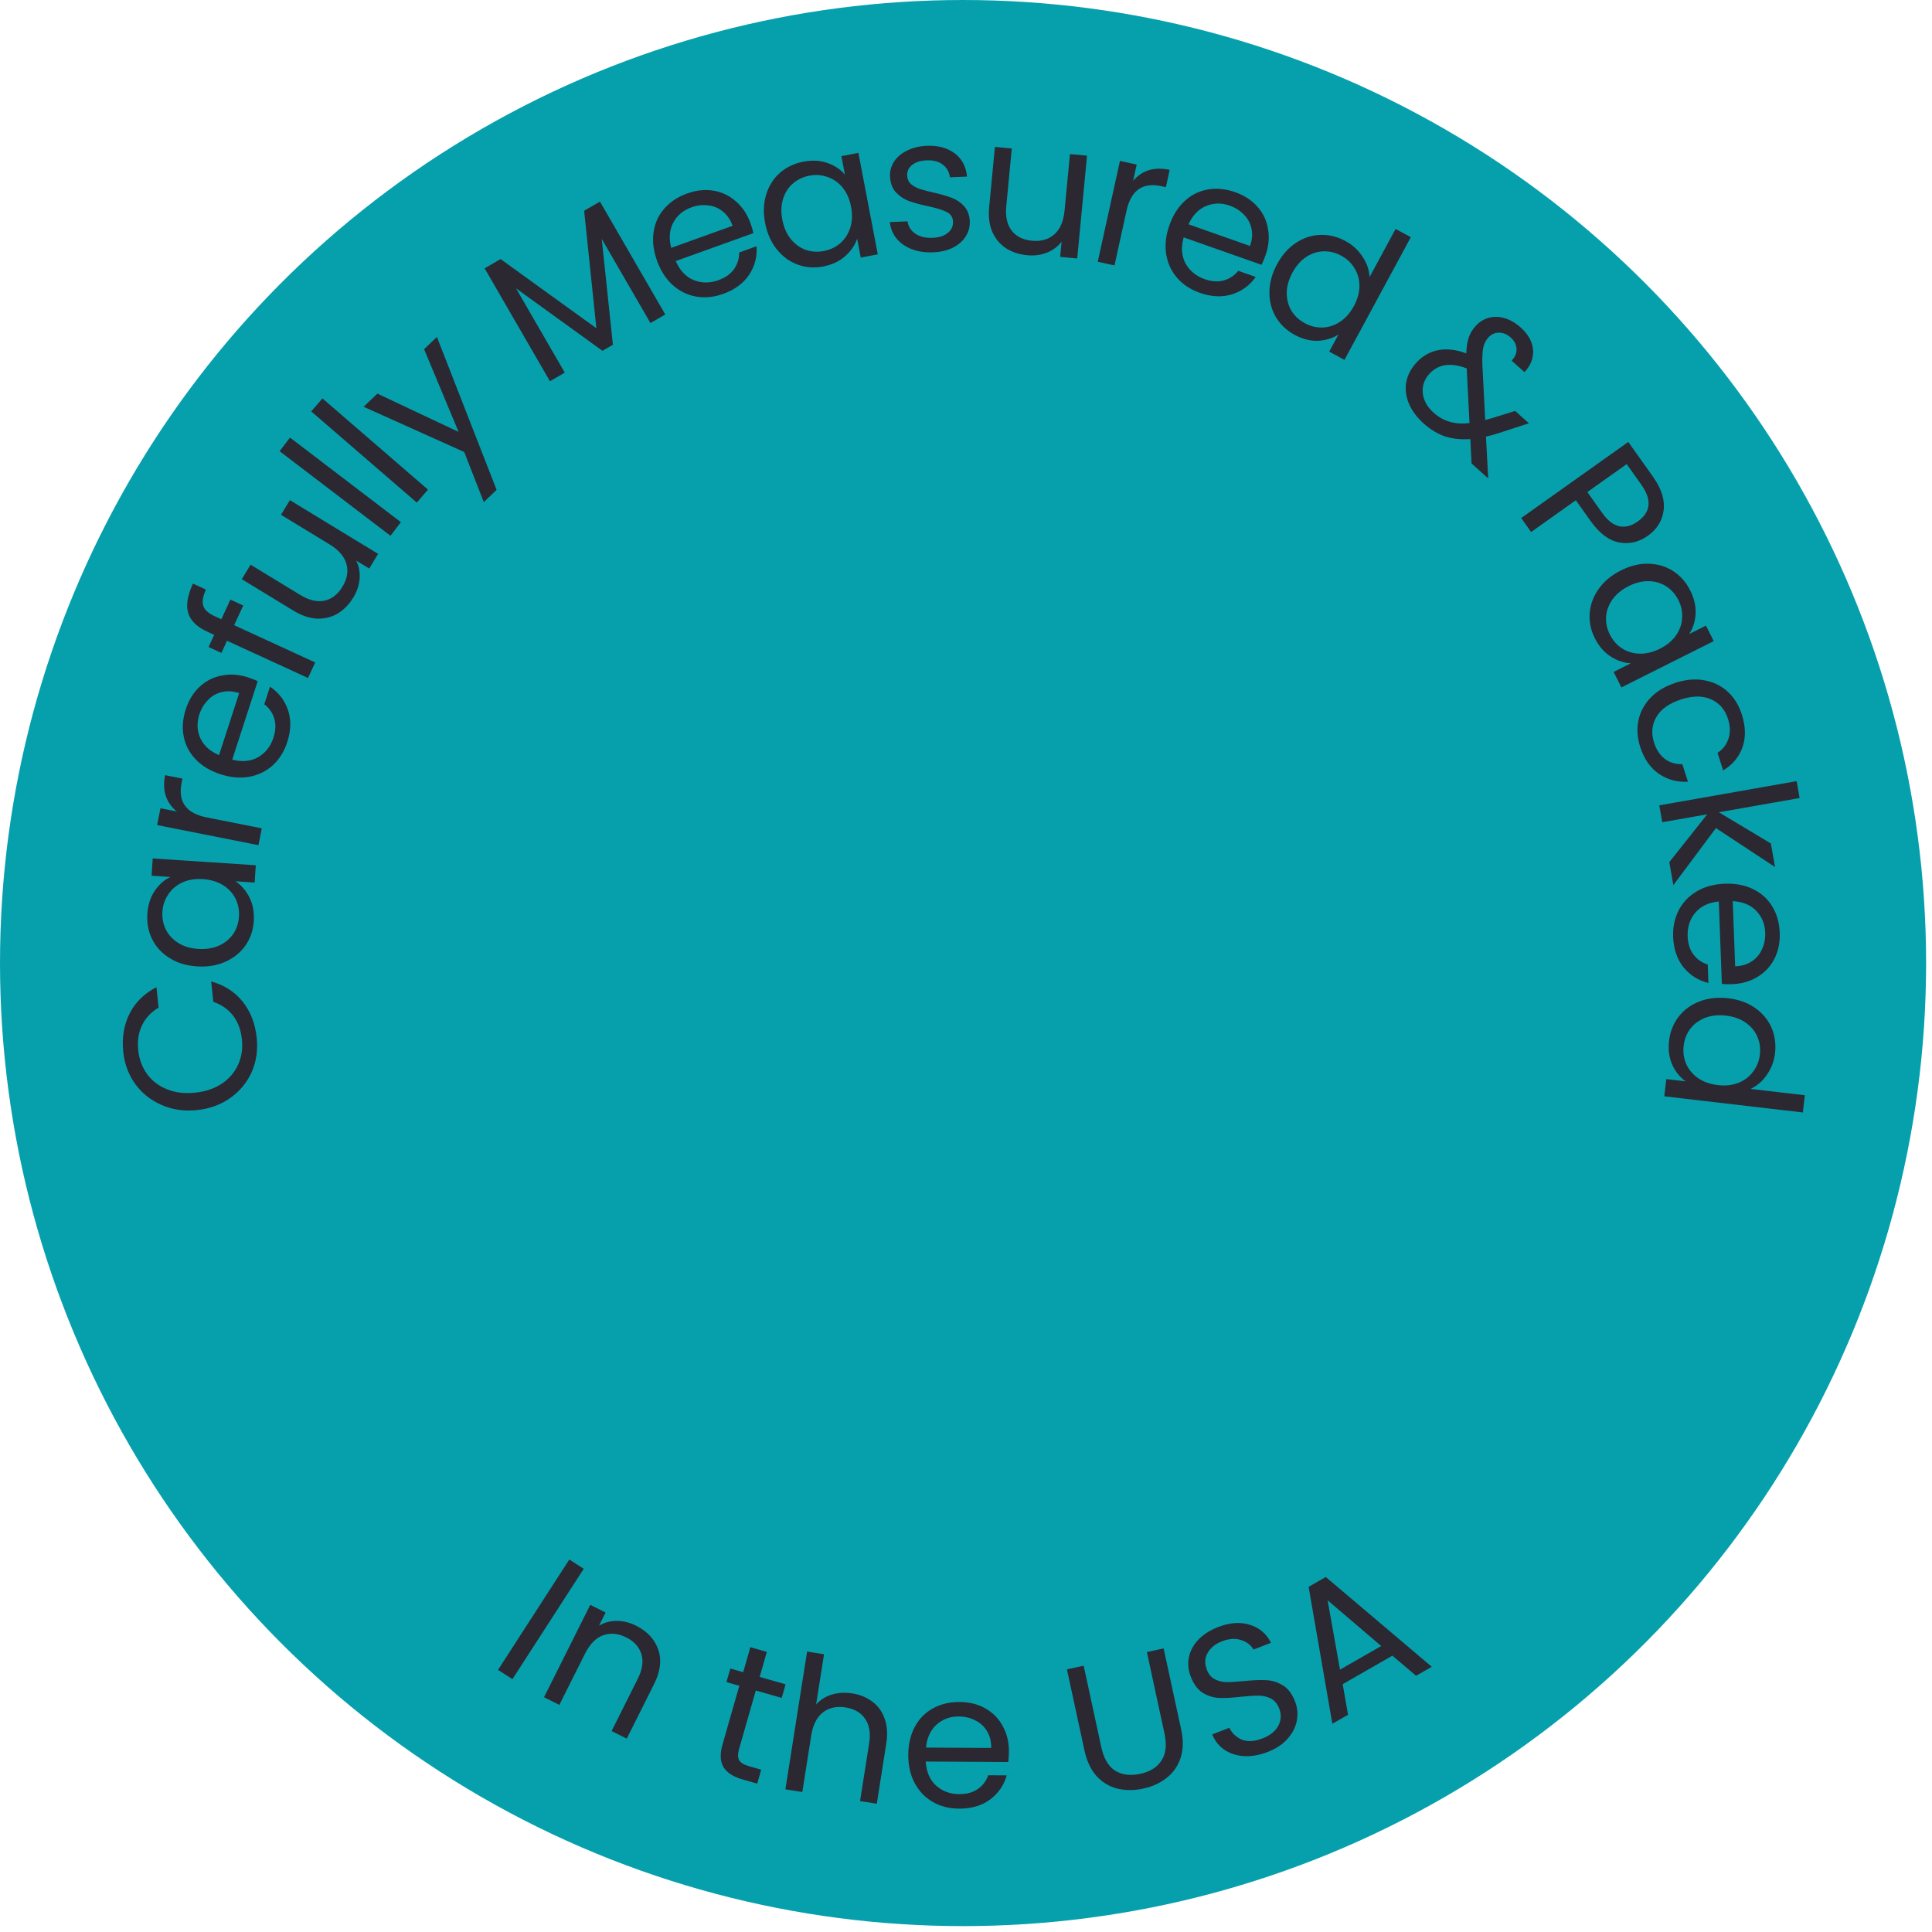
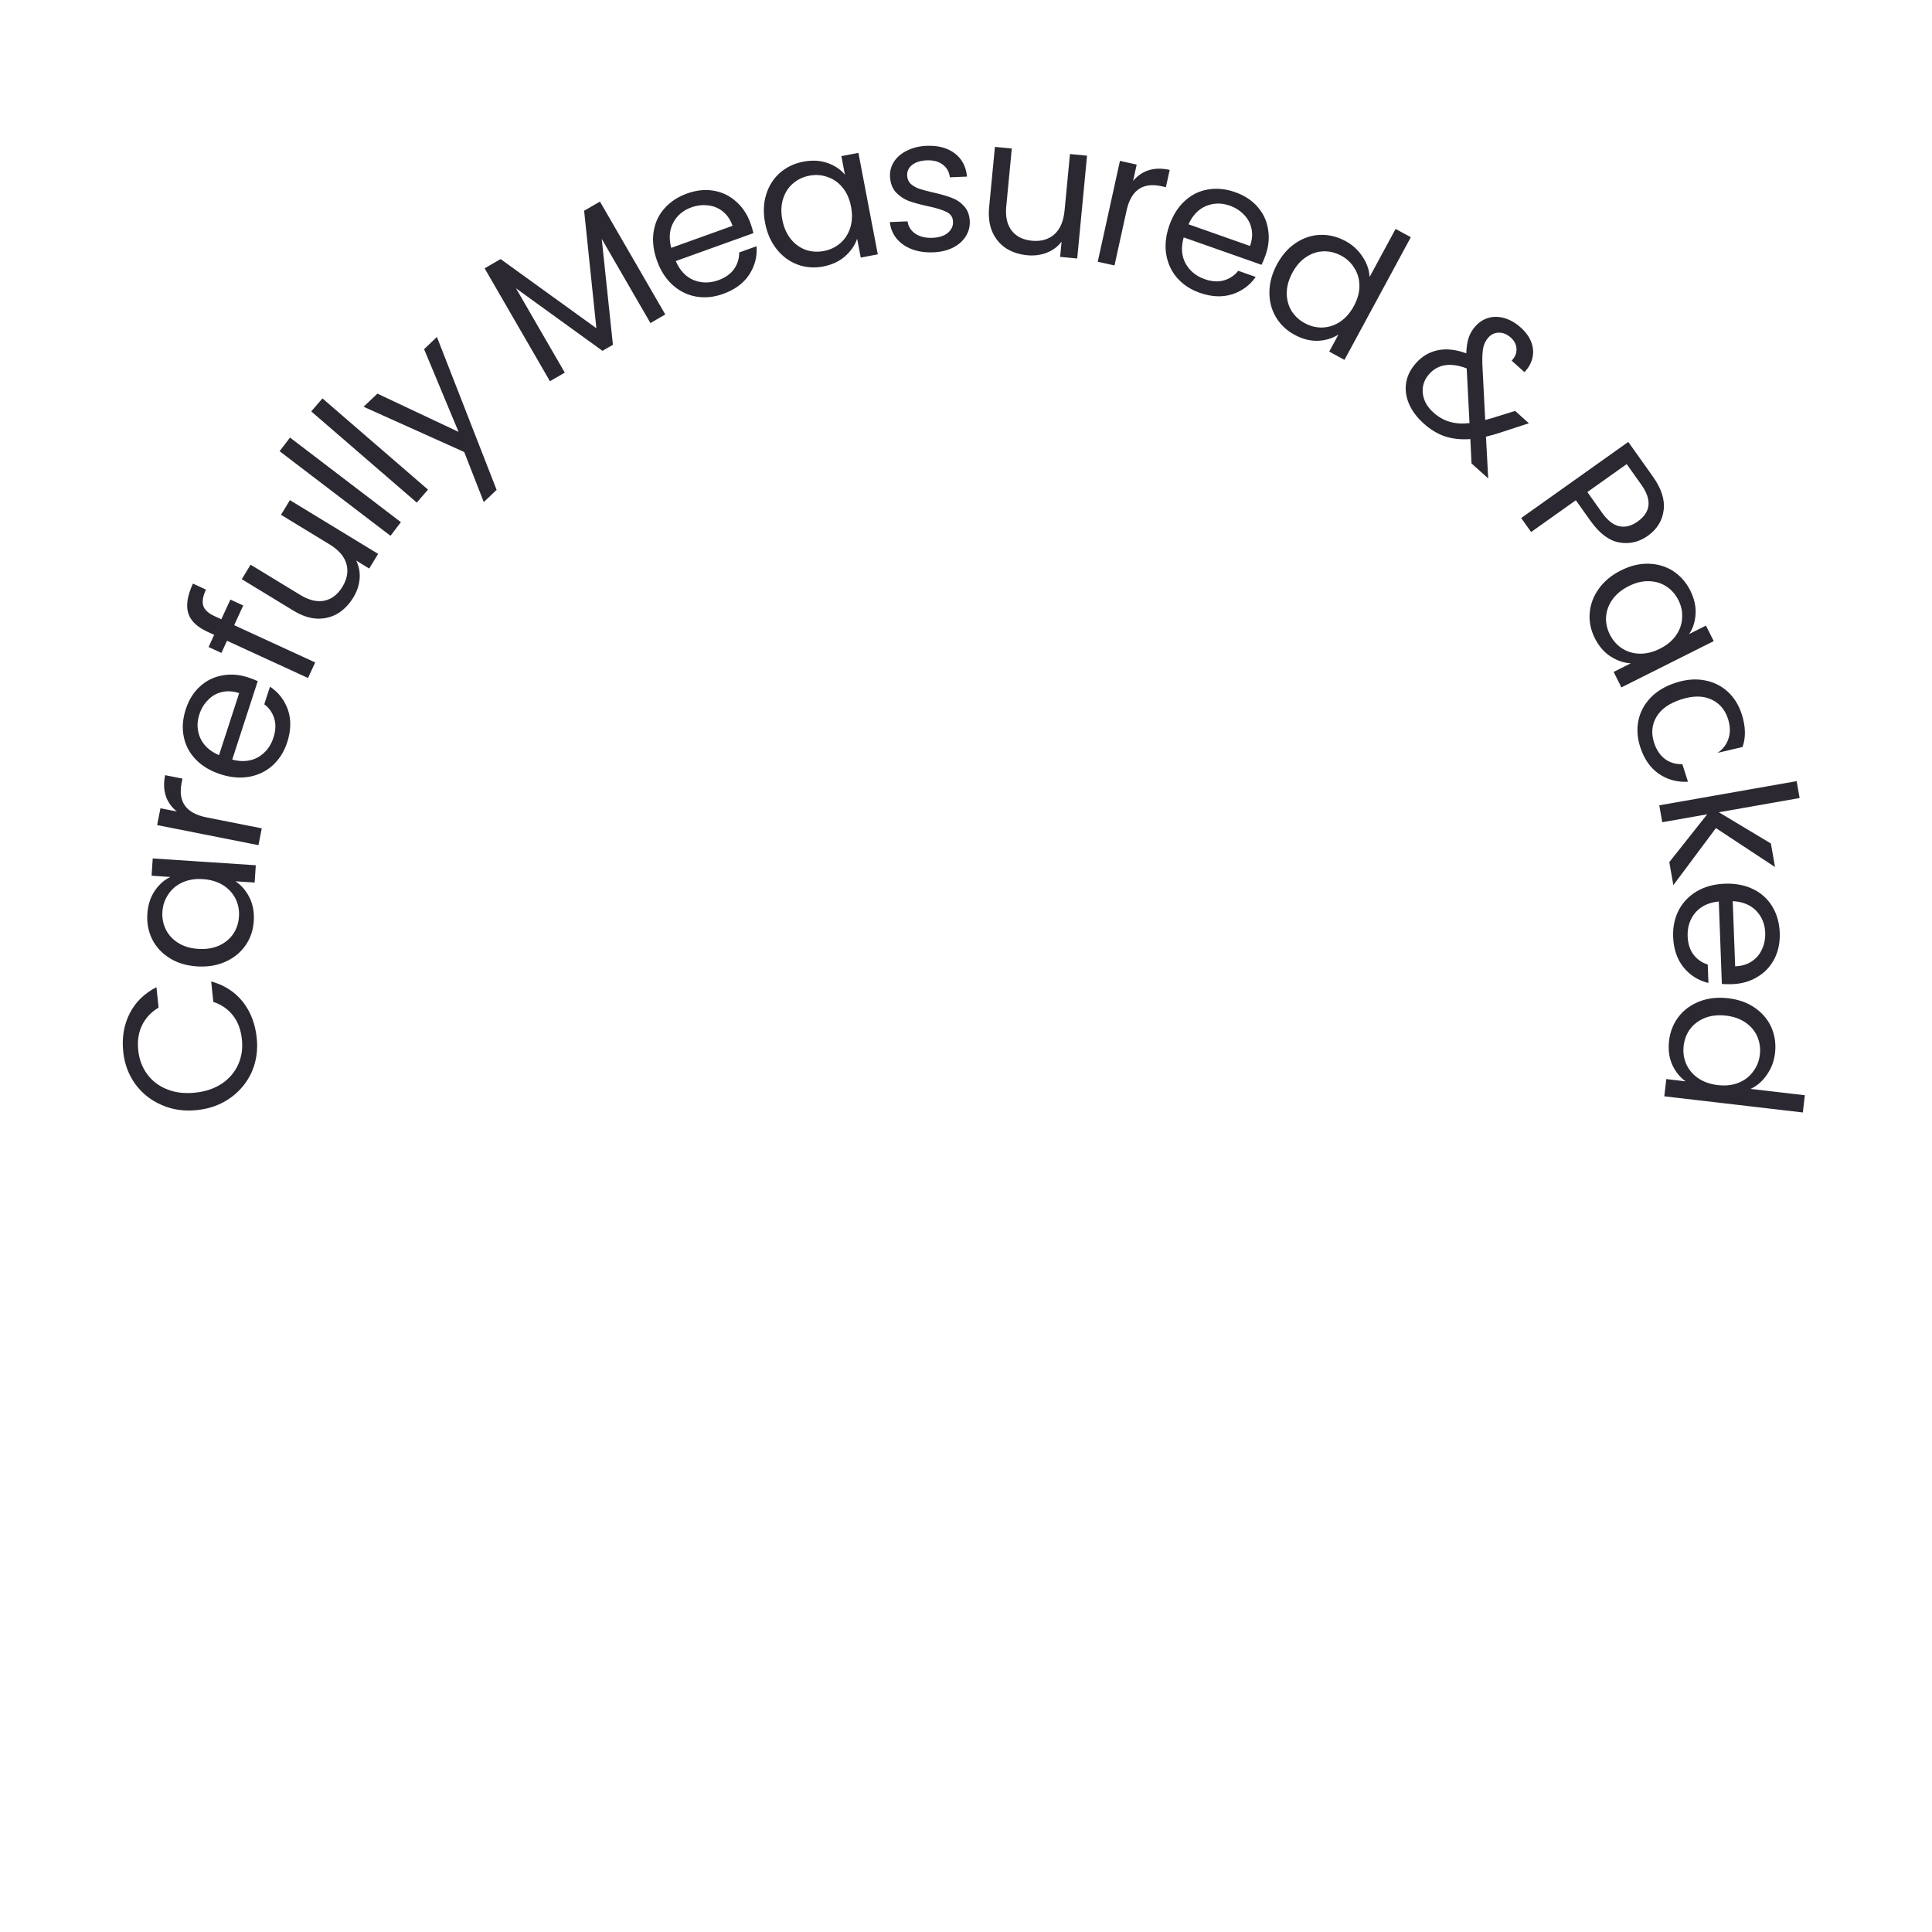
<svg xmlns="http://www.w3.org/2000/svg" width="164" height="164" viewBox="0 0 164 164" fill="none">
-   <circle cx="81.75" cy="81.75" r="81.75" fill="#06A0AD" />
-   <path d="M16.725 94.231C15.643 94.345 14.647 94.203 13.736 93.805C12.815 93.409 12.066 92.817 11.49 92.031C10.913 91.233 10.57 90.32 10.462 89.291C10.335 88.082 10.516 86.996 11.005 86.032C11.493 85.069 12.252 84.325 13.28 83.798L13.462 85.533C12.826 85.911 12.358 86.41 12.059 87.032C11.758 87.642 11.651 88.351 11.735 89.157C11.817 89.932 12.07 90.608 12.495 91.185C12.921 91.762 13.486 92.191 14.191 92.471C14.886 92.752 15.678 92.845 16.57 92.751C17.45 92.659 18.206 92.403 18.837 91.982C19.459 91.563 19.917 91.027 20.213 90.374C20.509 89.721 20.616 89.007 20.535 88.232C20.45 87.426 20.203 86.755 19.792 86.219C19.37 85.673 18.809 85.282 18.108 85.044L17.926 83.31C19.03 83.612 19.922 84.183 20.6 85.024C21.267 85.865 21.665 86.891 21.792 88.1C21.9 89.129 21.76 90.093 21.372 90.992C20.972 91.881 20.368 92.615 19.56 93.193C18.752 93.772 17.807 94.118 16.725 94.231ZM16.718 82.033C15.824 81.974 15.054 81.741 14.407 81.334C13.75 80.927 13.256 80.397 12.925 79.745C12.595 79.082 12.456 78.361 12.507 77.584C12.558 76.818 12.767 76.164 13.134 75.622C13.502 75.079 13.945 74.686 14.463 74.443L12.867 74.337L12.964 72.868L21.713 73.449L21.616 74.917L19.987 74.809C20.479 75.131 20.876 75.59 21.178 76.187C21.471 76.773 21.592 77.444 21.542 78.2C21.491 78.977 21.252 79.666 20.828 80.269C20.403 80.871 19.832 81.331 19.117 81.647C18.401 81.963 17.601 82.091 16.718 82.033ZM17.225 74.626C16.565 74.582 15.982 74.677 15.475 74.911C14.967 75.145 14.571 75.482 14.285 75.922C13.989 76.352 13.823 76.838 13.787 77.381C13.751 77.924 13.846 78.427 14.072 78.891C14.298 79.355 14.647 79.736 15.119 80.035C15.591 80.333 16.157 80.504 16.816 80.548C17.487 80.593 18.081 80.498 18.599 80.266C19.106 80.032 19.508 79.7 19.803 79.271C20.088 78.841 20.249 78.355 20.285 77.812C20.321 77.269 20.226 76.766 20 76.302C19.765 75.826 19.411 75.439 18.939 75.141C18.456 74.841 17.885 74.67 17.225 74.626ZM15.017 68.887C14.575 68.538 14.264 68.107 14.083 67.593C13.904 67.068 13.881 66.471 14.014 65.801L15.489 66.093L15.415 66.47C15.098 68.071 15.807 69.043 17.544 69.387L22.221 70.314L21.939 71.742L13.338 70.038L13.621 68.61L15.017 68.887ZM21.056 57.5C21.32 57.586 21.594 57.691 21.878 57.818L19.712 64.482C20.55 64.699 21.285 64.629 21.916 64.274C22.541 63.905 22.972 63.355 23.209 62.624C23.404 62.026 23.429 61.484 23.283 61C23.131 60.502 22.848 60.096 22.434 59.782L22.919 58.29C23.648 58.774 24.157 59.433 24.447 60.267C24.726 61.099 24.704 62.011 24.381 63.005C24.124 63.797 23.716 64.449 23.156 64.963C22.6 65.466 21.94 65.79 21.175 65.934C20.4 66.075 19.582 66.005 18.72 65.725C17.857 65.444 17.157 65.026 16.62 64.47C16.083 63.914 15.743 63.271 15.599 62.54C15.448 61.796 15.505 61.018 15.769 60.206C16.026 59.415 16.426 58.771 16.968 58.275C17.511 57.778 18.14 57.466 18.854 57.339C19.561 57.199 20.295 57.253 21.056 57.5ZM20.302 58.836C19.774 58.665 19.285 58.635 18.834 58.746C18.373 58.854 17.98 59.08 17.655 59.423C17.324 59.753 17.079 60.161 16.921 60.648C16.693 61.348 16.722 62.019 17.006 62.661C17.295 63.293 17.823 63.773 18.591 64.101L20.302 58.836ZM20.647 51.397L19.878 53.069L26.754 56.231L26.146 57.553L19.27 54.392L18.795 55.424L17.705 54.922L18.18 53.89L17.613 53.629C16.721 53.219 16.177 52.693 15.979 52.05C15.776 51.394 15.909 50.556 16.377 49.539L17.482 50.047C17.214 50.628 17.141 51.094 17.262 51.443C17.378 51.778 17.698 52.066 18.221 52.307L18.788 52.567L19.557 50.896L20.647 51.397ZM24.609 42.455L32.098 47.016L31.341 48.26L30.234 47.585C30.472 48.055 30.57 48.571 30.528 49.132C30.482 49.679 30.304 50.207 29.994 50.718C29.638 51.3 29.201 51.752 28.681 52.073C28.152 52.387 27.563 52.535 26.914 52.514C26.27 52.484 25.602 52.258 24.91 51.836L20.523 49.165L21.272 47.935L25.495 50.507C26.233 50.956 26.916 51.116 27.544 50.987C28.163 50.852 28.67 50.461 29.064 49.814C29.469 49.149 29.583 48.5 29.406 47.868C29.229 47.236 28.749 46.681 27.965 46.204L23.852 43.699L24.609 42.455ZM24.617 37.143L34.031 44.324L33.147 45.481L23.734 38.3L24.617 37.143ZM27.372 33.82L36.331 41.561L35.379 42.663L26.42 34.922L27.372 33.82ZM37.088 28.603L42.156 41.583L41.067 42.62L39.406 38.37L30.865 34.527L32.036 33.413L38.927 36.66L35.999 29.64L37.088 28.603ZM50.929 17.112L56.474 26.695L55.214 27.424L51.079 20.279L52.028 29.268L51.142 29.78L43.8 24.472L47.943 31.631L46.683 32.361L41.138 22.777L42.495 21.992L50.624 27.862L49.585 17.889L50.929 17.112ZM63.705 18.945C63.798 19.206 63.883 19.488 63.957 19.789L57.362 22.161C57.705 22.956 58.21 23.494 58.878 23.775C59.553 24.043 60.251 24.047 60.974 23.787C61.566 23.574 62.009 23.261 62.303 22.85C62.603 22.424 62.751 21.952 62.746 21.432L64.221 20.902C64.285 21.774 64.077 22.58 63.595 23.32C63.109 24.05 62.374 24.592 61.391 24.946C60.608 25.228 59.842 25.305 59.093 25.177C58.355 25.046 57.694 24.722 57.112 24.206C56.526 23.68 56.08 22.991 55.773 22.137C55.466 21.284 55.368 20.475 55.478 19.71C55.588 18.945 55.888 18.282 56.378 17.72C56.874 17.145 57.523 16.713 58.326 16.424C59.109 16.143 59.863 16.064 60.588 16.189C61.313 16.314 61.944 16.619 62.482 17.106C63.026 17.579 63.434 18.192 63.705 18.945ZM62.186 19.168C61.999 18.646 61.723 18.241 61.358 17.953C60.99 17.654 60.571 17.482 60.101 17.435C59.637 17.375 59.165 17.432 58.683 17.605C57.99 17.854 57.477 18.288 57.145 18.907C56.822 19.521 56.766 20.233 56.977 21.041L62.186 19.168ZM64.946 18.921C64.778 18.041 64.809 17.236 65.039 16.508C65.267 15.77 65.655 15.158 66.203 14.673C66.762 14.187 67.424 13.87 68.188 13.724C68.943 13.58 69.629 13.617 70.246 13.836C70.863 14.055 71.355 14.384 71.722 14.825L71.421 13.253L72.867 12.977L74.512 21.59L73.066 21.866L72.76 20.263C72.573 20.82 72.229 21.32 71.727 21.763C71.234 22.194 70.615 22.48 69.871 22.622C69.107 22.768 68.379 22.712 67.689 22.453C66.999 22.194 66.41 21.758 65.924 21.145C65.438 20.532 65.112 19.79 64.946 18.921ZM72.241 17.544C72.117 16.894 71.878 16.353 71.524 15.921C71.17 15.489 70.744 15.191 70.245 15.025C69.755 14.848 69.243 14.81 68.708 14.912C68.174 15.014 67.711 15.232 67.319 15.568C66.927 15.903 66.646 16.337 66.476 16.869C66.306 17.401 66.283 17.992 66.407 18.642C66.533 19.302 66.774 19.853 67.13 20.295C67.484 20.727 67.906 21.032 68.396 21.21C68.884 21.377 69.396 21.41 69.93 21.308C70.464 21.206 70.927 20.987 71.32 20.652C71.72 20.304 72.005 19.864 72.175 19.332C72.343 18.789 72.365 18.193 72.241 17.544ZM79.23 21.418C78.559 21.447 77.952 21.36 77.41 21.158C76.867 20.946 76.433 20.644 76.107 20.252C75.78 19.849 75.59 19.382 75.535 18.851L77.038 18.788C77.099 19.223 77.317 19.571 77.691 19.833C78.075 20.095 78.566 20.213 79.163 20.188C79.717 20.165 80.149 20.024 80.458 19.766C80.767 19.507 80.915 19.191 80.899 18.818C80.883 18.435 80.701 18.16 80.352 17.993C80.003 17.815 79.468 17.651 78.746 17.499C78.089 17.356 77.549 17.208 77.126 17.055C76.713 16.89 76.351 16.644 76.038 16.315C75.736 15.976 75.573 15.523 75.549 14.959C75.53 14.511 75.646 14.095 75.897 13.711C76.148 13.327 76.514 13.018 76.995 12.784C77.476 12.54 78.031 12.405 78.66 12.378C79.63 12.338 80.423 12.55 81.04 13.015C81.658 13.481 82.006 14.139 82.084 14.99L80.629 15.05C80.578 14.594 80.376 14.234 80.024 13.971C79.682 13.707 79.228 13.588 78.663 13.611C78.141 13.633 77.73 13.762 77.43 13.999C77.131 14.236 76.989 14.535 77.004 14.898C77.016 15.185 77.116 15.421 77.305 15.606C77.505 15.779 77.746 15.918 78.028 16.024C78.32 16.119 78.719 16.225 79.226 16.342C79.862 16.486 80.38 16.636 80.782 16.79C81.183 16.933 81.529 17.164 81.82 17.483C82.121 17.801 82.289 18.227 82.322 18.759C82.342 19.238 82.227 19.676 81.976 20.07C81.726 20.465 81.36 20.785 80.879 21.029C80.409 21.262 79.859 21.392 79.23 21.418ZM92.274 13.215L91.44 21.943L89.991 21.805L90.114 20.515C89.795 20.934 89.374 21.248 88.851 21.455C88.339 21.652 87.786 21.723 87.191 21.666C86.511 21.601 85.914 21.404 85.399 21.077C84.885 20.738 84.496 20.272 84.231 19.679C83.977 19.087 83.888 18.387 83.965 17.58L84.454 12.468L85.887 12.605L85.417 17.526C85.335 18.386 85.489 19.071 85.88 19.58C86.271 20.078 86.844 20.363 87.598 20.435C88.373 20.509 89.007 20.328 89.498 19.893C89.99 19.458 90.279 18.784 90.367 17.871L90.825 13.077L92.274 13.215ZM96.184 15.359C96.541 14.925 96.979 14.623 97.497 14.453C98.026 14.285 98.623 14.274 99.29 14.421L98.967 15.89L98.592 15.807C96.998 15.457 96.01 16.146 95.63 17.875L94.605 22.532L93.183 22.219L95.068 13.656L96.49 13.969L96.184 15.359ZM107.427 21.665C107.335 21.927 107.222 22.198 107.089 22.479L100.479 20.151C100.243 20.983 100.294 21.72 100.634 22.36C100.988 22.993 101.527 23.438 102.251 23.693C102.845 23.902 103.386 23.94 103.874 23.806C104.375 23.666 104.788 23.393 105.112 22.987L106.591 23.508C106.09 24.225 105.418 24.718 104.577 24.987C103.74 25.246 102.828 25.202 101.842 24.855C101.057 24.578 100.415 24.154 99.915 23.582C99.425 23.014 99.118 22.346 98.993 21.578C98.871 20.8 98.961 19.983 99.262 19.128C99.563 18.273 99.998 17.584 100.567 17.06C101.136 16.537 101.787 16.212 102.522 16.086C103.269 15.954 104.046 16.03 104.851 16.313C105.635 16.59 106.269 17.005 106.752 17.56C107.236 18.114 107.532 18.75 107.641 19.467C107.764 20.178 107.693 20.91 107.427 21.665ZM106.109 20.879C106.294 20.355 106.336 19.867 106.235 19.413C106.139 18.949 105.923 18.551 105.588 18.218C105.266 17.879 104.864 17.624 104.381 17.454C103.687 17.209 103.015 17.222 102.366 17.491C101.727 17.763 101.235 18.279 100.888 19.039L106.109 20.879ZM108.404 22.43C108.83 21.642 109.363 21.039 110.002 20.621C110.645 20.193 111.333 19.965 112.064 19.936C112.805 19.912 113.522 20.088 114.216 20.463C114.817 20.788 115.299 21.231 115.662 21.791C116.031 22.343 116.23 22.917 116.258 23.515L118.466 19.434L119.761 20.134L114.127 30.548L112.832 29.847L113.616 28.398C113.114 28.72 112.533 28.897 111.874 28.928C111.219 28.95 110.559 28.781 109.893 28.421C109.208 28.05 108.675 27.544 108.295 26.901C107.924 26.264 107.744 25.554 107.755 24.772C107.766 23.99 107.983 23.209 108.404 22.43ZM114.926 25.977C115.24 25.396 115.397 24.826 115.396 24.267C115.395 23.709 115.254 23.208 114.972 22.764C114.705 22.317 114.332 21.963 113.854 21.704C113.375 21.446 112.878 21.322 112.362 21.334C111.847 21.346 111.355 21.504 110.887 21.809C110.419 22.114 110.027 22.557 109.713 23.139C109.393 23.73 109.231 24.309 109.227 24.877C109.228 25.435 109.362 25.938 109.629 26.386C109.901 26.824 110.277 27.173 110.755 27.432C111.234 27.691 111.731 27.814 112.247 27.802C112.777 27.786 113.276 27.625 113.744 27.321C114.217 27.007 114.611 26.559 114.926 25.977ZM124.912 39.34L124.812 37.272C124.03 37.329 123.316 37.254 122.67 37.047C122.032 36.832 121.423 36.464 120.844 35.944C120.272 35.431 119.857 34.871 119.598 34.266C119.347 33.668 119.269 33.068 119.366 32.466C119.47 31.871 119.75 31.32 120.206 30.812C120.726 30.233 121.345 29.871 122.062 29.727C122.795 29.581 123.596 29.671 124.467 29.994C124.484 29.464 124.551 29.023 124.668 28.669C124.785 28.315 124.979 27.988 125.25 27.686C125.564 27.337 125.932 27.102 126.356 26.981C126.796 26.859 127.253 26.869 127.729 27.009C128.205 27.15 128.661 27.416 129.097 27.808C129.526 28.193 129.824 28.611 129.992 29.063C130.16 29.515 130.187 29.963 130.075 30.407C129.97 30.843 129.746 31.237 129.402 31.587L128.319 30.614C128.619 30.296 128.756 29.96 128.729 29.607C128.71 29.245 128.549 28.929 128.248 28.658C127.93 28.373 127.591 28.233 127.228 28.237C126.881 28.241 126.583 28.381 126.333 28.659C126.119 28.897 125.976 29.184 125.904 29.52C125.839 29.864 125.815 30.337 125.832 30.941L126.074 35.652L126.587 35.511L128.616 34.881L129.782 35.929L127.288 36.743C126.939 36.86 126.556 36.967 126.138 37.065L126.329 40.612L124.912 39.34ZM121.678 35.016C122.106 35.401 122.566 35.663 123.057 35.803C123.556 35.95 124.117 35.987 124.74 35.916L124.502 31.273C123.137 30.749 122.077 30.908 121.321 31.749C120.901 32.217 120.718 32.756 120.773 33.365C120.837 33.981 121.138 34.531 121.678 35.016ZM139.877 45.482C139.121 46.02 138.305 46.207 137.43 46.044C136.57 45.883 135.763 45.272 135.009 44.212L133.767 42.464L129.971 45.161L129.128 43.974L138.218 37.514L140.304 40.448C141.033 41.474 141.338 42.429 141.219 43.311C141.107 44.203 140.659 44.926 139.877 45.482ZM135.987 43.517C136.456 44.177 136.946 44.562 137.455 44.671C137.965 44.78 138.485 44.646 139.015 44.27C140.136 43.472 140.24 42.43 139.325 41.144L138.083 39.396L134.745 41.769L135.987 43.517ZM137.594 48.421C138.395 48.019 139.177 47.83 139.94 47.853C140.713 47.871 141.407 48.077 142.023 48.472C142.644 48.877 143.129 49.428 143.478 50.124C143.822 50.81 143.973 51.48 143.931 52.134C143.889 52.787 143.706 53.35 143.382 53.823L144.812 53.106L145.472 54.422L137.635 58.352L136.975 57.037L138.434 56.305C137.847 56.277 137.272 56.082 136.709 55.721C136.16 55.363 135.715 54.846 135.376 54.169C135.027 53.473 134.883 52.758 134.944 52.023C135.005 51.289 135.264 50.604 135.721 49.969C136.178 49.334 136.803 48.818 137.594 48.421ZM140.908 55.064C141.499 54.768 141.954 54.39 142.273 53.932C142.592 53.474 142.763 52.982 142.787 52.457C142.824 51.937 142.721 51.434 142.477 50.948C142.233 50.462 141.896 50.075 141.467 49.79C141.037 49.504 140.543 49.352 139.985 49.334C139.427 49.315 138.852 49.454 138.261 49.751C137.66 50.052 137.196 50.434 136.867 50.898C136.548 51.356 136.37 51.845 136.332 52.365C136.304 52.88 136.412 53.381 136.656 53.867C136.9 54.353 137.237 54.739 137.667 55.025C138.111 55.316 138.612 55.47 139.17 55.488C139.737 55.502 140.317 55.361 140.908 55.064ZM142.254 57.952C143.117 57.675 143.924 57.607 144.675 57.747C145.436 57.884 146.092 58.2 146.643 58.696C147.197 59.201 147.601 59.85 147.855 60.643C148.184 61.668 148.205 62.591 147.919 63.411C147.637 64.241 147.088 64.904 146.272 65.401L145.794 63.908C146.256 63.603 146.567 63.195 146.728 62.684C146.893 62.183 146.877 61.628 146.682 61.019C146.428 60.227 145.948 59.675 145.243 59.363C144.549 59.048 143.704 59.05 142.708 59.369C141.703 59.692 141.004 60.185 140.612 60.848C140.22 61.511 140.151 62.239 140.405 63.032C140.6 63.641 140.905 64.103 141.32 64.418C141.734 64.734 142.23 64.883 142.807 64.865L143.286 66.359C142.361 66.409 141.532 66.182 140.799 65.677C140.076 65.17 139.554 64.413 139.231 63.408C138.977 62.616 138.929 61.853 139.086 61.119C139.246 60.396 139.595 59.757 140.135 59.203C140.674 58.649 141.38 58.233 142.254 57.952ZM141.7 73.184L144.916 69.125L141.103 69.796L140.85 68.362L152.511 66.308L152.763 67.742L145.909 68.95L150.324 71.6L150.676 73.601L145.658 70.293L142.044 75.138L141.7 73.184ZM147.043 83.541C146.766 83.552 146.472 83.547 146.162 83.526L145.902 76.523C145.04 76.608 144.374 76.927 143.904 77.478C143.444 78.039 143.229 78.704 143.257 79.471C143.281 80.1 143.444 80.617 143.747 81.022C144.062 81.437 144.467 81.721 144.964 81.874L145.022 83.44C144.171 83.237 143.466 82.794 142.907 82.11C142.359 81.426 142.065 80.562 142.026 79.517C141.995 78.686 142.154 77.933 142.503 77.258C142.851 76.594 143.36 76.062 144.028 75.664C144.707 75.265 145.5 75.049 146.406 75.015C147.312 74.981 148.113 75.133 148.808 75.47C149.504 75.807 150.045 76.294 150.432 76.931C150.83 77.578 151.044 78.328 151.076 79.18C151.107 80.012 150.953 80.754 150.614 81.407C150.276 82.06 149.793 82.569 149.166 82.934C148.55 83.309 147.843 83.512 147.043 83.541ZM147.291 82.027C147.845 82.007 148.315 81.866 148.7 81.606C149.096 81.346 149.388 80.999 149.574 80.565C149.772 80.142 149.861 79.674 149.842 79.162C149.815 78.427 149.557 77.807 149.069 77.302C148.581 76.808 147.92 76.539 147.085 76.495L147.291 82.027ZM146.692 84.737C147.582 84.84 148.34 85.111 148.965 85.549C149.601 85.989 150.068 86.542 150.366 87.211C150.663 87.89 150.766 88.621 150.674 89.405C150.595 90.083 150.363 90.695 149.977 91.241C149.602 91.788 149.142 92.185 148.597 92.433L153.206 92.97L153.036 94.433L141.275 93.061L141.446 91.599L143.083 91.79C142.597 91.443 142.217 90.969 141.944 90.368C141.681 89.769 141.593 89.093 141.681 88.34C141.771 87.567 142.044 86.885 142.5 86.293C142.954 85.713 143.546 85.282 144.277 85.002C145.008 84.723 145.813 84.634 146.692 84.737ZM145.816 92.109C146.473 92.185 147.061 92.12 147.579 91.912C148.097 91.703 148.51 91.386 148.817 90.96C149.134 90.546 149.324 90.069 149.387 89.529C149.45 88.989 149.38 88.481 149.178 88.006C148.976 87.532 148.646 87.134 148.19 86.812C147.733 86.49 147.177 86.291 146.52 86.214C145.852 86.137 145.254 86.201 144.725 86.408C144.207 86.616 143.789 86.927 143.473 87.341C143.167 87.756 142.982 88.234 142.919 88.775C142.856 89.315 142.926 89.822 143.128 90.297C143.34 90.784 143.674 91.188 144.13 91.509C144.597 91.832 145.159 92.032 145.816 92.109Z" fill="#2B2831" />
-   <path d="M49.551 133.17L43.498 142.537L42.276 141.747L48.328 132.38L49.551 133.17ZM53.997 137.999C54.95 138.476 55.577 139.154 55.877 140.032C56.182 140.9 56.062 141.878 55.518 142.965L53.204 147.586L51.917 146.942L54.137 142.507C54.529 141.725 54.632 141.031 54.446 140.425C54.265 139.809 53.836 139.332 53.159 138.993C52.472 138.649 51.816 138.589 51.191 138.813C50.576 139.041 50.063 139.566 49.652 140.386L47.481 144.721L46.18 144.069L50.105 136.229L51.407 136.881L50.848 137.997C51.306 137.725 51.81 137.59 52.358 137.59C52.916 137.595 53.462 137.731 53.997 137.999ZM64.157 143.5L62.736 148.469C62.619 148.879 62.622 149.196 62.747 149.42C62.874 149.634 63.153 149.803 63.584 149.926L64.615 150.221L64.276 151.405L63.015 151.044C62.235 150.822 61.702 150.475 61.415 150.005C61.128 149.534 61.102 148.889 61.336 148.068L62.757 143.099L61.665 142.787L61.995 141.633L63.087 141.946L63.694 139.823L65.094 140.223L64.487 142.346L66.687 142.975L66.357 144.129L64.157 143.5ZM72.356 143.748C73.01 143.851 73.577 144.086 74.059 144.454C74.543 144.811 74.888 145.292 75.095 145.896C75.313 146.503 75.359 147.207 75.232 148.008L74.428 153.113L73.005 152.888L73.778 147.989C73.914 147.125 73.801 146.432 73.441 145.911C73.082 145.379 72.528 145.055 71.78 144.937C71.022 144.817 70.378 144.959 69.851 145.361C69.333 145.766 69.003 146.421 68.861 147.327L68.106 152.116L66.668 151.89L68.511 140.194L69.949 140.421L69.276 144.688C69.631 144.29 70.075 144.009 70.608 143.845C71.152 143.682 71.735 143.65 72.356 143.748ZM85.644 148.689C85.643 148.966 85.625 149.26 85.591 149.569L78.584 149.529C78.632 150.394 78.922 151.073 79.452 151.566C79.993 152.049 80.648 152.293 81.416 152.297C82.045 152.301 82.569 152.16 82.987 151.874C83.415 151.578 83.716 151.185 83.889 150.695L85.457 150.704C85.218 151.545 84.745 152.231 84.038 152.76C83.331 153.279 82.454 153.535 81.409 153.529C80.577 153.525 79.832 153.334 79.172 152.957C78.524 152.58 78.015 152.049 77.645 151.364C77.276 150.669 77.094 149.868 77.099 148.961C77.104 148.054 77.29 147.261 77.656 146.58C78.023 145.9 78.532 145.38 79.185 145.021C79.848 144.651 80.607 144.469 81.46 144.473C82.292 144.478 83.027 144.664 83.665 145.03C84.303 145.396 84.791 145.9 85.129 146.542C85.477 147.173 85.649 147.889 85.644 148.689ZM84.142 148.377C84.145 147.822 84.025 147.347 83.782 146.951C83.539 146.544 83.205 146.238 82.779 146.033C82.365 145.817 81.901 145.708 81.389 145.705C80.653 145.701 80.022 145.932 79.497 146.398C78.983 146.865 78.686 147.514 78.606 148.345L84.142 148.377ZM91.989 141.397L93.482 148.294C93.692 149.263 94.082 149.932 94.652 150.299C95.234 150.665 95.946 150.756 96.791 150.573C97.625 150.393 98.226 150.017 98.593 149.446C98.971 148.873 99.055 148.102 98.845 147.133L97.353 140.236L98.776 139.928L100.265 146.809C100.461 147.716 100.445 148.522 100.215 149.226C99.984 149.92 99.588 150.486 99.028 150.924C98.478 151.359 97.817 151.661 97.046 151.828C96.274 151.995 95.543 151.995 94.852 151.828C94.172 151.659 93.582 151.306 93.085 150.77C92.595 150.221 92.251 149.493 92.055 148.586L90.566 141.705L91.989 141.397ZM107.61 148.718C106.923 148.982 106.26 149.101 105.62 149.074C104.987 149.032 104.433 148.857 103.96 148.548C103.482 148.229 103.129 147.788 102.9 147.225L104.348 146.666C104.586 147.134 104.945 147.471 105.423 147.675C105.908 147.865 106.489 147.829 107.166 147.568C107.813 147.319 108.259 146.963 108.504 146.503C108.756 146.029 108.783 145.538 108.588 145.03C108.434 144.632 108.2 144.351 107.885 144.187C107.57 144.022 107.223 143.939 106.845 143.936C106.467 143.934 105.97 143.965 105.355 144.031C104.599 144.117 103.978 144.151 103.491 144.133C103.014 144.111 102.553 143.969 102.108 143.706C101.67 143.429 101.326 142.967 101.077 142.321C100.858 141.753 100.808 141.195 100.928 140.646C101.047 140.097 101.32 139.603 101.745 139.164C102.18 138.722 102.736 138.37 103.413 138.109C104.388 137.733 105.278 137.669 106.084 137.919C106.899 138.165 107.502 138.675 107.892 139.45L106.4 140.026C106.196 139.648 105.853 139.38 105.369 139.223C104.882 139.057 104.335 139.091 103.728 139.325C103.161 139.544 102.756 139.872 102.513 140.309C102.266 140.735 102.244 141.213 102.447 141.74C102.593 142.118 102.817 142.386 103.118 142.545C103.429 142.699 103.764 142.781 104.122 142.792C104.487 142.788 104.983 142.757 105.612 142.697C106.372 142.621 106.997 142.597 107.488 142.625C107.975 142.643 108.443 142.788 108.891 143.061C109.335 143.324 109.684 143.784 109.938 144.441C110.134 144.948 110.184 145.478 110.088 146.029C109.992 146.581 109.734 147.097 109.314 147.58C108.894 148.062 108.326 148.441 107.61 148.718ZM118.195 140.545L113.975 142.964L114.431 145.561L113.098 146.325L111.083 134.7L112.541 133.864L121.539 141.488L120.206 142.251L118.195 140.545ZM117.246 139.725L112.696 135.841L113.747 141.73L117.246 139.725Z" fill="#2B2831" />
+   <path d="M16.725 94.231C15.643 94.345 14.647 94.203 13.736 93.805C12.815 93.409 12.066 92.817 11.49 92.031C10.913 91.233 10.57 90.32 10.462 89.291C10.335 88.082 10.516 86.996 11.005 86.032C11.493 85.069 12.252 84.325 13.28 83.798L13.462 85.533C12.826 85.911 12.358 86.41 12.059 87.032C11.758 87.642 11.651 88.351 11.735 89.157C11.817 89.932 12.07 90.608 12.495 91.185C12.921 91.762 13.486 92.191 14.191 92.471C14.886 92.752 15.678 92.845 16.57 92.751C17.45 92.659 18.206 92.403 18.837 91.982C19.459 91.563 19.917 91.027 20.213 90.374C20.509 89.721 20.616 89.007 20.535 88.232C20.45 87.426 20.203 86.755 19.792 86.219C19.37 85.673 18.809 85.282 18.108 85.044L17.926 83.31C19.03 83.612 19.922 84.183 20.6 85.024C21.267 85.865 21.665 86.891 21.792 88.1C21.9 89.129 21.76 90.093 21.372 90.992C20.972 91.881 20.368 92.615 19.56 93.193C18.752 93.772 17.807 94.118 16.725 94.231ZM16.718 82.033C15.824 81.974 15.054 81.741 14.407 81.334C13.75 80.927 13.256 80.397 12.925 79.745C12.595 79.082 12.456 78.361 12.507 77.584C12.558 76.818 12.767 76.164 13.134 75.622C13.502 75.079 13.945 74.686 14.463 74.443L12.867 74.337L12.964 72.868L21.713 73.449L21.616 74.917L19.987 74.809C20.479 75.131 20.876 75.59 21.178 76.187C21.471 76.773 21.592 77.444 21.542 78.2C21.491 78.977 21.252 79.666 20.828 80.269C20.403 80.871 19.832 81.331 19.117 81.647C18.401 81.963 17.601 82.091 16.718 82.033ZM17.225 74.626C16.565 74.582 15.982 74.677 15.475 74.911C14.967 75.145 14.571 75.482 14.285 75.922C13.989 76.352 13.823 76.838 13.787 77.381C13.751 77.924 13.846 78.427 14.072 78.891C14.298 79.355 14.647 79.736 15.119 80.035C15.591 80.333 16.157 80.504 16.816 80.548C17.487 80.593 18.081 80.498 18.599 80.266C19.106 80.032 19.508 79.7 19.803 79.271C20.088 78.841 20.249 78.355 20.285 77.812C20.321 77.269 20.226 76.766 20 76.302C19.765 75.826 19.411 75.439 18.939 75.141C18.456 74.841 17.885 74.67 17.225 74.626ZM15.017 68.887C14.575 68.538 14.264 68.107 14.083 67.593C13.904 67.068 13.881 66.471 14.014 65.801L15.489 66.093L15.415 66.47C15.098 68.071 15.807 69.043 17.544 69.387L22.221 70.314L21.939 71.742L13.338 70.038L13.621 68.61L15.017 68.887ZM21.056 57.5C21.32 57.586 21.594 57.691 21.878 57.818L19.712 64.482C20.55 64.699 21.285 64.629 21.916 64.274C22.541 63.905 22.972 63.355 23.209 62.624C23.404 62.026 23.429 61.484 23.283 61C23.131 60.502 22.848 60.096 22.434 59.782L22.919 58.29C23.648 58.774 24.157 59.433 24.447 60.267C24.726 61.099 24.704 62.011 24.381 63.005C24.124 63.797 23.716 64.449 23.156 64.963C22.6 65.466 21.94 65.79 21.175 65.934C20.4 66.075 19.582 66.005 18.72 65.725C17.857 65.444 17.157 65.026 16.62 64.47C16.083 63.914 15.743 63.271 15.599 62.54C15.448 61.796 15.505 61.018 15.769 60.206C16.026 59.415 16.426 58.771 16.968 58.275C17.511 57.778 18.14 57.466 18.854 57.339C19.561 57.199 20.295 57.253 21.056 57.5ZM20.302 58.836C19.774 58.665 19.285 58.635 18.834 58.746C18.373 58.854 17.98 59.08 17.655 59.423C17.324 59.753 17.079 60.161 16.921 60.648C16.693 61.348 16.722 62.019 17.006 62.661C17.295 63.293 17.823 63.773 18.591 64.101L20.302 58.836ZM20.647 51.397L19.878 53.069L26.754 56.231L26.146 57.553L19.27 54.392L18.795 55.424L17.705 54.922L18.18 53.89L17.613 53.629C16.721 53.219 16.177 52.693 15.979 52.05C15.776 51.394 15.909 50.556 16.377 49.539L17.482 50.047C17.214 50.628 17.141 51.094 17.262 51.443C17.378 51.778 17.698 52.066 18.221 52.307L18.788 52.567L19.557 50.896L20.647 51.397ZM24.609 42.455L32.098 47.016L31.341 48.26L30.234 47.585C30.472 48.055 30.57 48.571 30.528 49.132C30.482 49.679 30.304 50.207 29.994 50.718C29.638 51.3 29.201 51.752 28.681 52.073C28.152 52.387 27.563 52.535 26.914 52.514C26.27 52.484 25.602 52.258 24.91 51.836L20.523 49.165L21.272 47.935L25.495 50.507C26.233 50.956 26.916 51.116 27.544 50.987C28.163 50.852 28.67 50.461 29.064 49.814C29.469 49.149 29.583 48.5 29.406 47.868C29.229 47.236 28.749 46.681 27.965 46.204L23.852 43.699L24.609 42.455ZM24.617 37.143L34.031 44.324L33.147 45.481L23.734 38.3L24.617 37.143ZM27.372 33.82L36.331 41.561L35.379 42.663L26.42 34.922L27.372 33.82ZM37.088 28.603L42.156 41.583L41.067 42.62L39.406 38.37L30.865 34.527L32.036 33.413L38.927 36.66L35.999 29.64L37.088 28.603ZM50.929 17.112L56.474 26.695L55.214 27.424L51.079 20.279L52.028 29.268L51.142 29.78L43.8 24.472L47.943 31.631L46.683 32.361L41.138 22.777L42.495 21.992L50.624 27.862L49.585 17.889L50.929 17.112ZM63.705 18.945C63.798 19.206 63.883 19.488 63.957 19.789L57.362 22.161C57.705 22.956 58.21 23.494 58.878 23.775C59.553 24.043 60.251 24.047 60.974 23.787C61.566 23.574 62.009 23.261 62.303 22.85C62.603 22.424 62.751 21.952 62.746 21.432L64.221 20.902C64.285 21.774 64.077 22.58 63.595 23.32C63.109 24.05 62.374 24.592 61.391 24.946C60.608 25.228 59.842 25.305 59.093 25.177C58.355 25.046 57.694 24.722 57.112 24.206C56.526 23.68 56.08 22.991 55.773 22.137C55.466 21.284 55.368 20.475 55.478 19.71C55.588 18.945 55.888 18.282 56.378 17.72C56.874 17.145 57.523 16.713 58.326 16.424C59.109 16.143 59.863 16.064 60.588 16.189C61.313 16.314 61.944 16.619 62.482 17.106C63.026 17.579 63.434 18.192 63.705 18.945ZM62.186 19.168C61.999 18.646 61.723 18.241 61.358 17.953C60.99 17.654 60.571 17.482 60.101 17.435C59.637 17.375 59.165 17.432 58.683 17.605C57.99 17.854 57.477 18.288 57.145 18.907C56.822 19.521 56.766 20.233 56.977 21.041L62.186 19.168ZM64.946 18.921C64.778 18.041 64.809 17.236 65.039 16.508C65.267 15.77 65.655 15.158 66.203 14.673C66.762 14.187 67.424 13.87 68.188 13.724C68.943 13.58 69.629 13.617 70.246 13.836C70.863 14.055 71.355 14.384 71.722 14.825L71.421 13.253L72.867 12.977L74.512 21.59L73.066 21.866L72.76 20.263C72.573 20.82 72.229 21.32 71.727 21.763C71.234 22.194 70.615 22.48 69.871 22.622C69.107 22.768 68.379 22.712 67.689 22.453C66.999 22.194 66.41 21.758 65.924 21.145C65.438 20.532 65.112 19.79 64.946 18.921ZM72.241 17.544C72.117 16.894 71.878 16.353 71.524 15.921C71.17 15.489 70.744 15.191 70.245 15.025C69.755 14.848 69.243 14.81 68.708 14.912C68.174 15.014 67.711 15.232 67.319 15.568C66.927 15.903 66.646 16.337 66.476 16.869C66.306 17.401 66.283 17.992 66.407 18.642C66.533 19.302 66.774 19.853 67.13 20.295C67.484 20.727 67.906 21.032 68.396 21.21C68.884 21.377 69.396 21.41 69.93 21.308C70.464 21.206 70.927 20.987 71.32 20.652C71.72 20.304 72.005 19.864 72.175 19.332C72.343 18.789 72.365 18.193 72.241 17.544ZM79.23 21.418C78.559 21.447 77.952 21.36 77.41 21.158C76.867 20.946 76.433 20.644 76.107 20.252C75.78 19.849 75.59 19.382 75.535 18.851L77.038 18.788C77.099 19.223 77.317 19.571 77.691 19.833C78.075 20.095 78.566 20.213 79.163 20.188C79.717 20.165 80.149 20.024 80.458 19.766C80.767 19.507 80.915 19.191 80.899 18.818C80.883 18.435 80.701 18.16 80.352 17.993C80.003 17.815 79.468 17.651 78.746 17.499C78.089 17.356 77.549 17.208 77.126 17.055C76.713 16.89 76.351 16.644 76.038 16.315C75.736 15.976 75.573 15.523 75.549 14.959C75.53 14.511 75.646 14.095 75.897 13.711C76.148 13.327 76.514 13.018 76.995 12.784C77.476 12.54 78.031 12.405 78.66 12.378C79.63 12.338 80.423 12.55 81.04 13.015C81.658 13.481 82.006 14.139 82.084 14.99L80.629 15.05C80.578 14.594 80.376 14.234 80.024 13.971C79.682 13.707 79.228 13.588 78.663 13.611C78.141 13.633 77.73 13.762 77.43 13.999C77.131 14.236 76.989 14.535 77.004 14.898C77.016 15.185 77.116 15.421 77.305 15.606C77.505 15.779 77.746 15.918 78.028 16.024C78.32 16.119 78.719 16.225 79.226 16.342C79.862 16.486 80.38 16.636 80.782 16.79C81.183 16.933 81.529 17.164 81.82 17.483C82.121 17.801 82.289 18.227 82.322 18.759C82.342 19.238 82.227 19.676 81.976 20.07C81.726 20.465 81.36 20.785 80.879 21.029C80.409 21.262 79.859 21.392 79.23 21.418ZM92.274 13.215L91.44 21.943L89.991 21.805L90.114 20.515C89.795 20.934 89.374 21.248 88.851 21.455C88.339 21.652 87.786 21.723 87.191 21.666C86.511 21.601 85.914 21.404 85.399 21.077C84.885 20.738 84.496 20.272 84.231 19.679C83.977 19.087 83.888 18.387 83.965 17.58L84.454 12.468L85.887 12.605L85.417 17.526C85.335 18.386 85.489 19.071 85.88 19.58C86.271 20.078 86.844 20.363 87.598 20.435C88.373 20.509 89.007 20.328 89.498 19.893C89.99 19.458 90.279 18.784 90.367 17.871L90.825 13.077L92.274 13.215ZM96.184 15.359C96.541 14.925 96.979 14.623 97.497 14.453C98.026 14.285 98.623 14.274 99.29 14.421L98.967 15.89L98.592 15.807C96.998 15.457 96.01 16.146 95.63 17.875L94.605 22.532L93.183 22.219L95.068 13.656L96.49 13.969L96.184 15.359ZM107.427 21.665C107.335 21.927 107.222 22.198 107.089 22.479L100.479 20.151C100.243 20.983 100.294 21.72 100.634 22.36C100.988 22.993 101.527 23.438 102.251 23.693C102.845 23.902 103.386 23.94 103.874 23.806C104.375 23.666 104.788 23.393 105.112 22.987L106.591 23.508C106.09 24.225 105.418 24.718 104.577 24.987C103.74 25.246 102.828 25.202 101.842 24.855C101.057 24.578 100.415 24.154 99.915 23.582C99.425 23.014 99.118 22.346 98.993 21.578C98.871 20.8 98.961 19.983 99.262 19.128C99.563 18.273 99.998 17.584 100.567 17.06C101.136 16.537 101.787 16.212 102.522 16.086C103.269 15.954 104.046 16.03 104.851 16.313C105.635 16.59 106.269 17.005 106.752 17.56C107.236 18.114 107.532 18.75 107.641 19.467C107.764 20.178 107.693 20.91 107.427 21.665ZM106.109 20.879C106.294 20.355 106.336 19.867 106.235 19.413C106.139 18.949 105.923 18.551 105.588 18.218C105.266 17.879 104.864 17.624 104.381 17.454C103.687 17.209 103.015 17.222 102.366 17.491C101.727 17.763 101.235 18.279 100.888 19.039L106.109 20.879ZM108.404 22.43C108.83 21.642 109.363 21.039 110.002 20.621C110.645 20.193 111.333 19.965 112.064 19.936C112.805 19.912 113.522 20.088 114.216 20.463C114.817 20.788 115.299 21.231 115.662 21.791C116.031 22.343 116.23 22.917 116.258 23.515L118.466 19.434L119.761 20.134L114.127 30.548L112.832 29.847L113.616 28.398C113.114 28.72 112.533 28.897 111.874 28.928C111.219 28.95 110.559 28.781 109.893 28.421C109.208 28.05 108.675 27.544 108.295 26.901C107.924 26.264 107.744 25.554 107.755 24.772C107.766 23.99 107.983 23.209 108.404 22.43ZM114.926 25.977C115.24 25.396 115.397 24.826 115.396 24.267C115.395 23.709 115.254 23.208 114.972 22.764C114.705 22.317 114.332 21.963 113.854 21.704C113.375 21.446 112.878 21.322 112.362 21.334C111.847 21.346 111.355 21.504 110.887 21.809C110.419 22.114 110.027 22.557 109.713 23.139C109.393 23.73 109.231 24.309 109.227 24.877C109.228 25.435 109.362 25.938 109.629 26.386C109.901 26.824 110.277 27.173 110.755 27.432C111.234 27.691 111.731 27.814 112.247 27.802C112.777 27.786 113.276 27.625 113.744 27.321C114.217 27.007 114.611 26.559 114.926 25.977ZM124.912 39.34L124.812 37.272C124.03 37.329 123.316 37.254 122.67 37.047C122.032 36.832 121.423 36.464 120.844 35.944C120.272 35.431 119.857 34.871 119.598 34.266C119.347 33.668 119.269 33.068 119.366 32.466C119.47 31.871 119.75 31.32 120.206 30.812C120.726 30.233 121.345 29.871 122.062 29.727C122.795 29.581 123.596 29.671 124.467 29.994C124.484 29.464 124.551 29.023 124.668 28.669C124.785 28.315 124.979 27.988 125.25 27.686C125.564 27.337 125.932 27.102 126.356 26.981C126.796 26.859 127.253 26.869 127.729 27.009C128.205 27.15 128.661 27.416 129.097 27.808C129.526 28.193 129.824 28.611 129.992 29.063C130.16 29.515 130.187 29.963 130.075 30.407C129.97 30.843 129.746 31.237 129.402 31.587L128.319 30.614C128.619 30.296 128.756 29.96 128.729 29.607C128.71 29.245 128.549 28.929 128.248 28.658C127.93 28.373 127.591 28.233 127.228 28.237C126.881 28.241 126.583 28.381 126.333 28.659C126.119 28.897 125.976 29.184 125.904 29.52C125.839 29.864 125.815 30.337 125.832 30.941L126.074 35.652L126.587 35.511L128.616 34.881L129.782 35.929L127.288 36.743C126.939 36.86 126.556 36.967 126.138 37.065L126.329 40.612L124.912 39.34ZM121.678 35.016C122.106 35.401 122.566 35.663 123.057 35.803C123.556 35.95 124.117 35.987 124.74 35.916L124.502 31.273C123.137 30.749 122.077 30.908 121.321 31.749C120.901 32.217 120.718 32.756 120.773 33.365C120.837 33.981 121.138 34.531 121.678 35.016ZM139.877 45.482C139.121 46.02 138.305 46.207 137.43 46.044C136.57 45.883 135.763 45.272 135.009 44.212L133.767 42.464L129.971 45.161L129.128 43.974L138.218 37.514L140.304 40.448C141.033 41.474 141.338 42.429 141.219 43.311C141.107 44.203 140.659 44.926 139.877 45.482ZM135.987 43.517C136.456 44.177 136.946 44.562 137.455 44.671C137.965 44.78 138.485 44.646 139.015 44.27C140.136 43.472 140.24 42.43 139.325 41.144L138.083 39.396L134.745 41.769L135.987 43.517ZM137.594 48.421C138.395 48.019 139.177 47.83 139.94 47.853C140.713 47.871 141.407 48.077 142.023 48.472C142.644 48.877 143.129 49.428 143.478 50.124C143.822 50.81 143.973 51.48 143.931 52.134C143.889 52.787 143.706 53.35 143.382 53.823L144.812 53.106L145.472 54.422L137.635 58.352L136.975 57.037L138.434 56.305C137.847 56.277 137.272 56.082 136.709 55.721C136.16 55.363 135.715 54.846 135.376 54.169C135.027 53.473 134.883 52.758 134.944 52.023C135.005 51.289 135.264 50.604 135.721 49.969C136.178 49.334 136.803 48.818 137.594 48.421ZM140.908 55.064C141.499 54.768 141.954 54.39 142.273 53.932C142.592 53.474 142.763 52.982 142.787 52.457C142.824 51.937 142.721 51.434 142.477 50.948C142.233 50.462 141.896 50.075 141.467 49.79C141.037 49.504 140.543 49.352 139.985 49.334C139.427 49.315 138.852 49.454 138.261 49.751C137.66 50.052 137.196 50.434 136.867 50.898C136.548 51.356 136.37 51.845 136.332 52.365C136.304 52.88 136.412 53.381 136.656 53.867C136.9 54.353 137.237 54.739 137.667 55.025C138.111 55.316 138.612 55.47 139.17 55.488C139.737 55.502 140.317 55.361 140.908 55.064ZM142.254 57.952C143.117 57.675 143.924 57.607 144.675 57.747C145.436 57.884 146.092 58.2 146.643 58.696C147.197 59.201 147.601 59.85 147.855 60.643C148.184 61.668 148.205 62.591 147.919 63.411L145.794 63.908C146.256 63.603 146.567 63.195 146.728 62.684C146.893 62.183 146.877 61.628 146.682 61.019C146.428 60.227 145.948 59.675 145.243 59.363C144.549 59.048 143.704 59.05 142.708 59.369C141.703 59.692 141.004 60.185 140.612 60.848C140.22 61.511 140.151 62.239 140.405 63.032C140.6 63.641 140.905 64.103 141.32 64.418C141.734 64.734 142.23 64.883 142.807 64.865L143.286 66.359C142.361 66.409 141.532 66.182 140.799 65.677C140.076 65.17 139.554 64.413 139.231 63.408C138.977 62.616 138.929 61.853 139.086 61.119C139.246 60.396 139.595 59.757 140.135 59.203C140.674 58.649 141.38 58.233 142.254 57.952ZM141.7 73.184L144.916 69.125L141.103 69.796L140.85 68.362L152.511 66.308L152.763 67.742L145.909 68.95L150.324 71.6L150.676 73.601L145.658 70.293L142.044 75.138L141.7 73.184ZM147.043 83.541C146.766 83.552 146.472 83.547 146.162 83.526L145.902 76.523C145.04 76.608 144.374 76.927 143.904 77.478C143.444 78.039 143.229 78.704 143.257 79.471C143.281 80.1 143.444 80.617 143.747 81.022C144.062 81.437 144.467 81.721 144.964 81.874L145.022 83.44C144.171 83.237 143.466 82.794 142.907 82.11C142.359 81.426 142.065 80.562 142.026 79.517C141.995 78.686 142.154 77.933 142.503 77.258C142.851 76.594 143.36 76.062 144.028 75.664C144.707 75.265 145.5 75.049 146.406 75.015C147.312 74.981 148.113 75.133 148.808 75.47C149.504 75.807 150.045 76.294 150.432 76.931C150.83 77.578 151.044 78.328 151.076 79.18C151.107 80.012 150.953 80.754 150.614 81.407C150.276 82.06 149.793 82.569 149.166 82.934C148.55 83.309 147.843 83.512 147.043 83.541ZM147.291 82.027C147.845 82.007 148.315 81.866 148.7 81.606C149.096 81.346 149.388 80.999 149.574 80.565C149.772 80.142 149.861 79.674 149.842 79.162C149.815 78.427 149.557 77.807 149.069 77.302C148.581 76.808 147.92 76.539 147.085 76.495L147.291 82.027ZM146.692 84.737C147.582 84.84 148.34 85.111 148.965 85.549C149.601 85.989 150.068 86.542 150.366 87.211C150.663 87.89 150.766 88.621 150.674 89.405C150.595 90.083 150.363 90.695 149.977 91.241C149.602 91.788 149.142 92.185 148.597 92.433L153.206 92.97L153.036 94.433L141.275 93.061L141.446 91.599L143.083 91.79C142.597 91.443 142.217 90.969 141.944 90.368C141.681 89.769 141.593 89.093 141.681 88.34C141.771 87.567 142.044 86.885 142.5 86.293C142.954 85.713 143.546 85.282 144.277 85.002C145.008 84.723 145.813 84.634 146.692 84.737ZM145.816 92.109C146.473 92.185 147.061 92.12 147.579 91.912C148.097 91.703 148.51 91.386 148.817 90.96C149.134 90.546 149.324 90.069 149.387 89.529C149.45 88.989 149.38 88.481 149.178 88.006C148.976 87.532 148.646 87.134 148.19 86.812C147.733 86.49 147.177 86.291 146.52 86.214C145.852 86.137 145.254 86.201 144.725 86.408C144.207 86.616 143.789 86.927 143.473 87.341C143.167 87.756 142.982 88.234 142.919 88.775C142.856 89.315 142.926 89.822 143.128 90.297C143.34 90.784 143.674 91.188 144.13 91.509C144.597 91.832 145.159 92.032 145.816 92.109Z" fill="#2B2831" />
</svg>